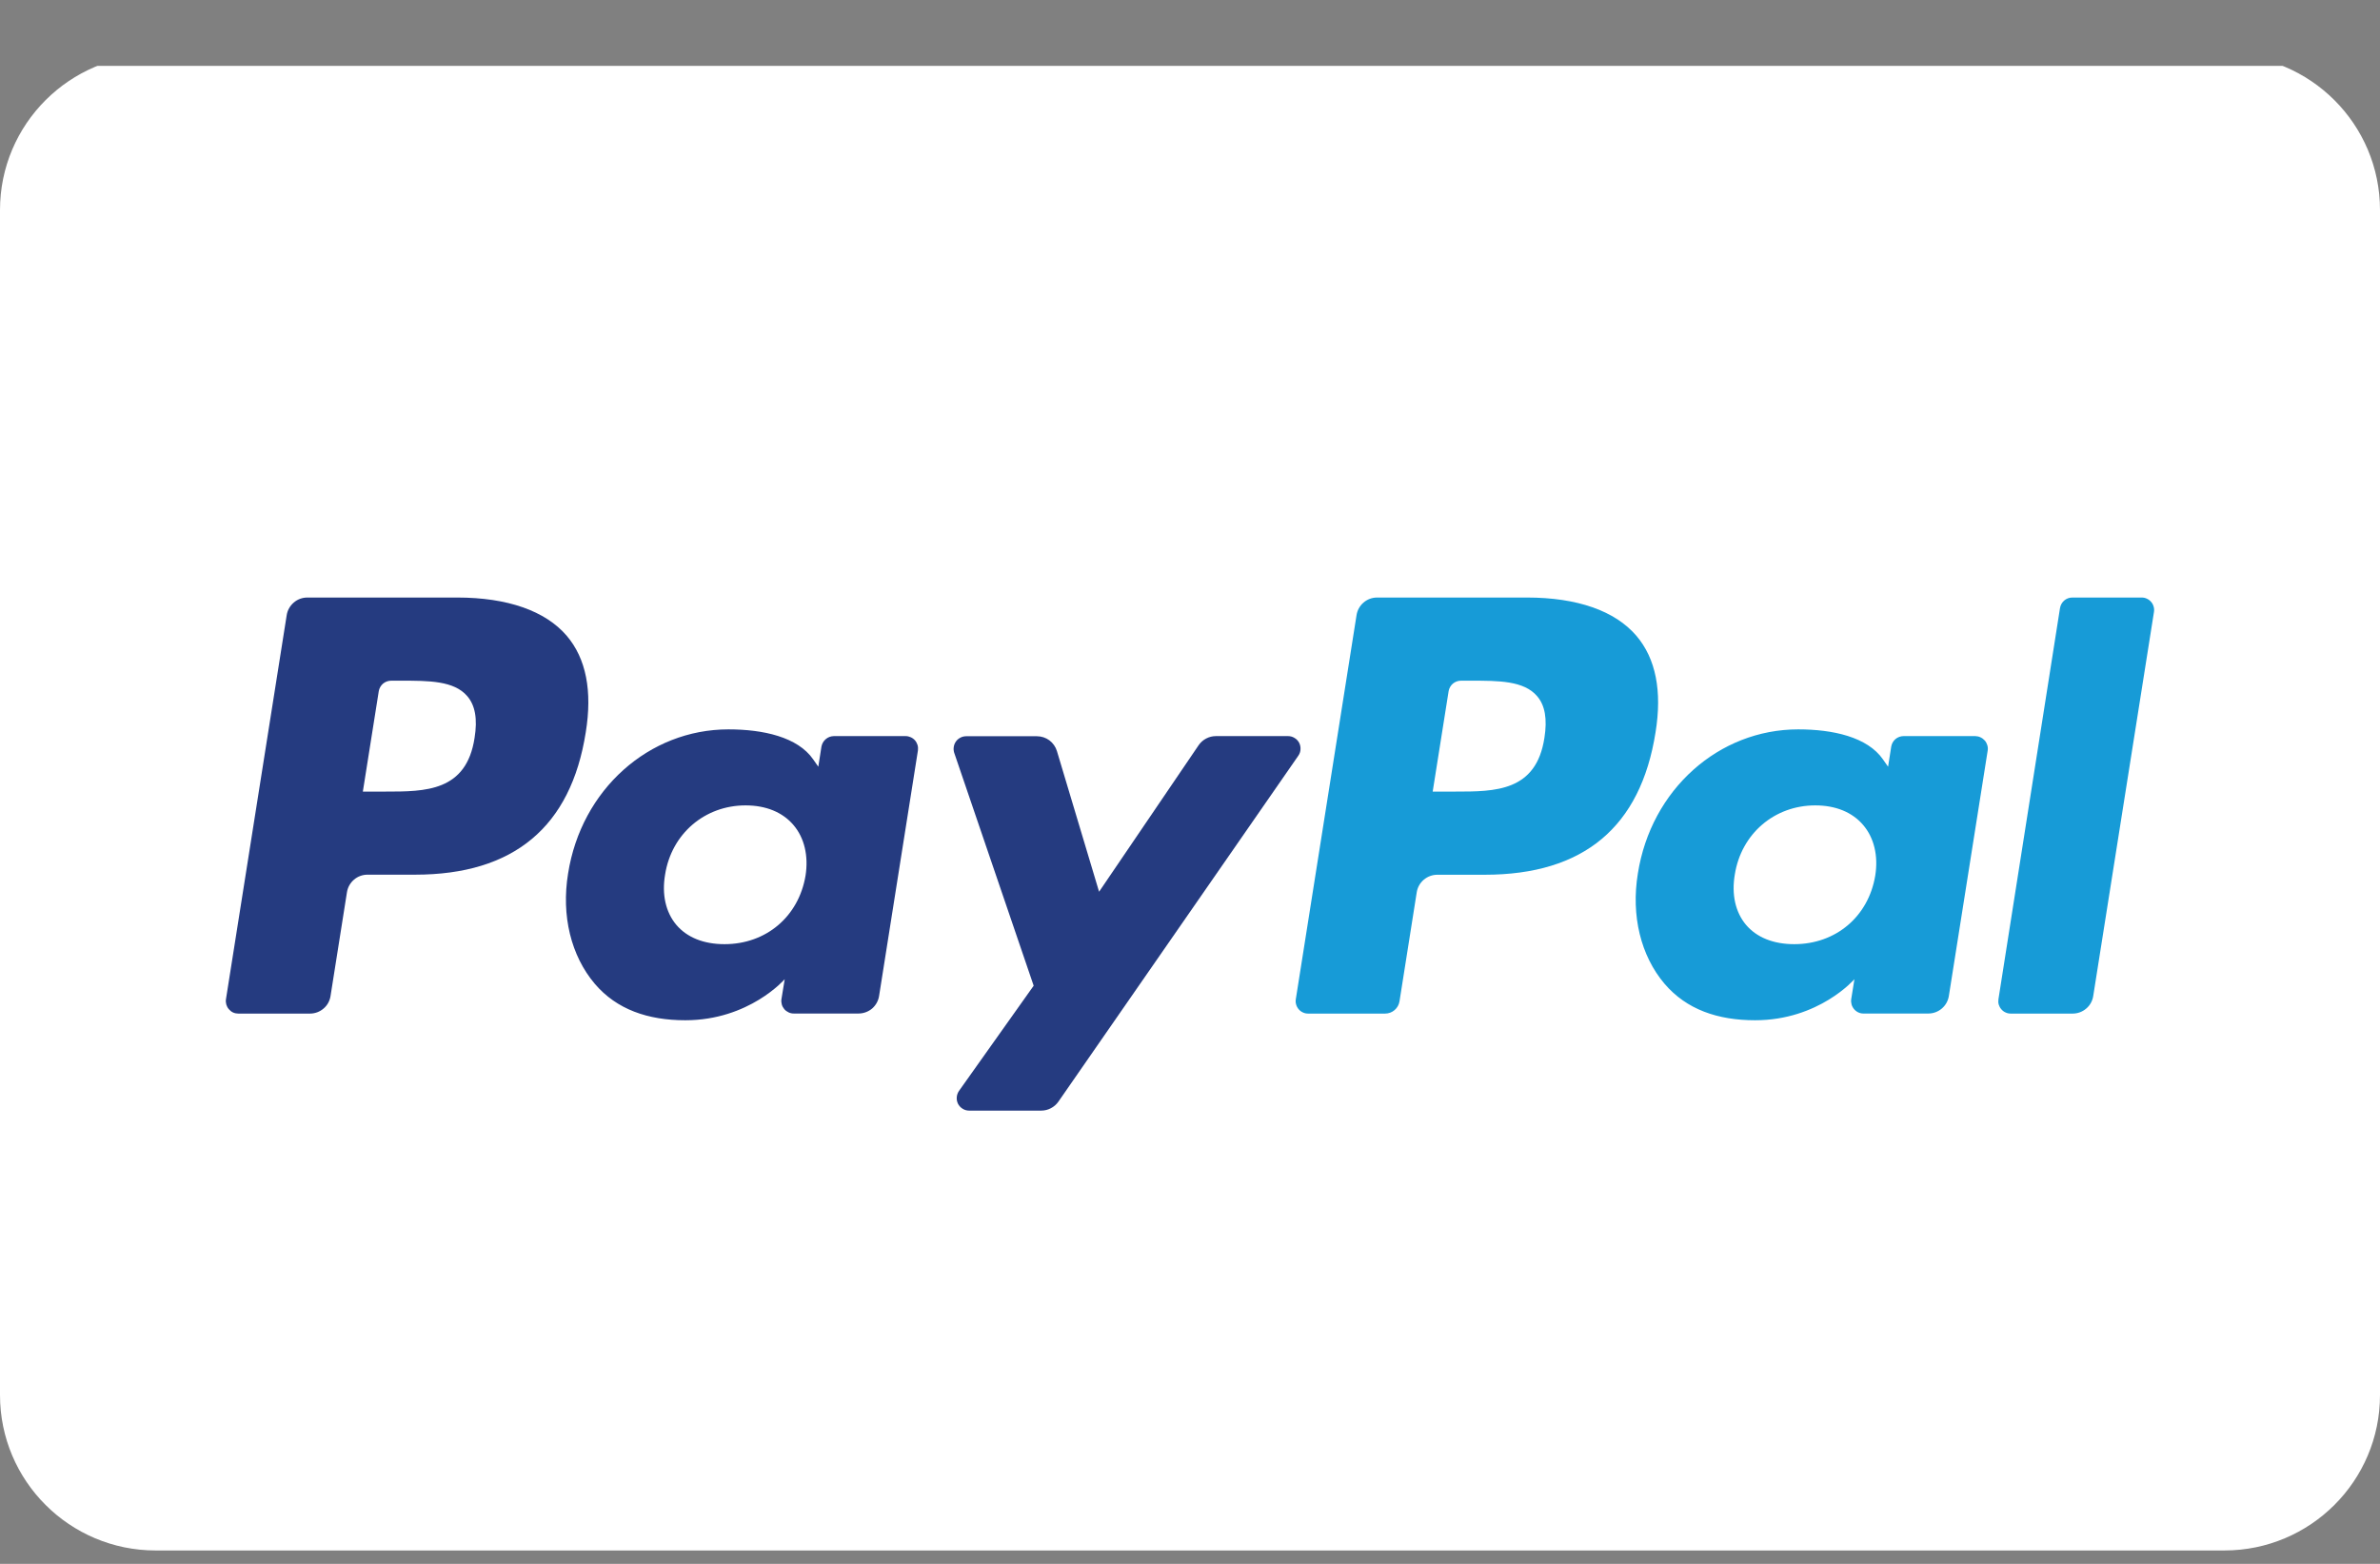
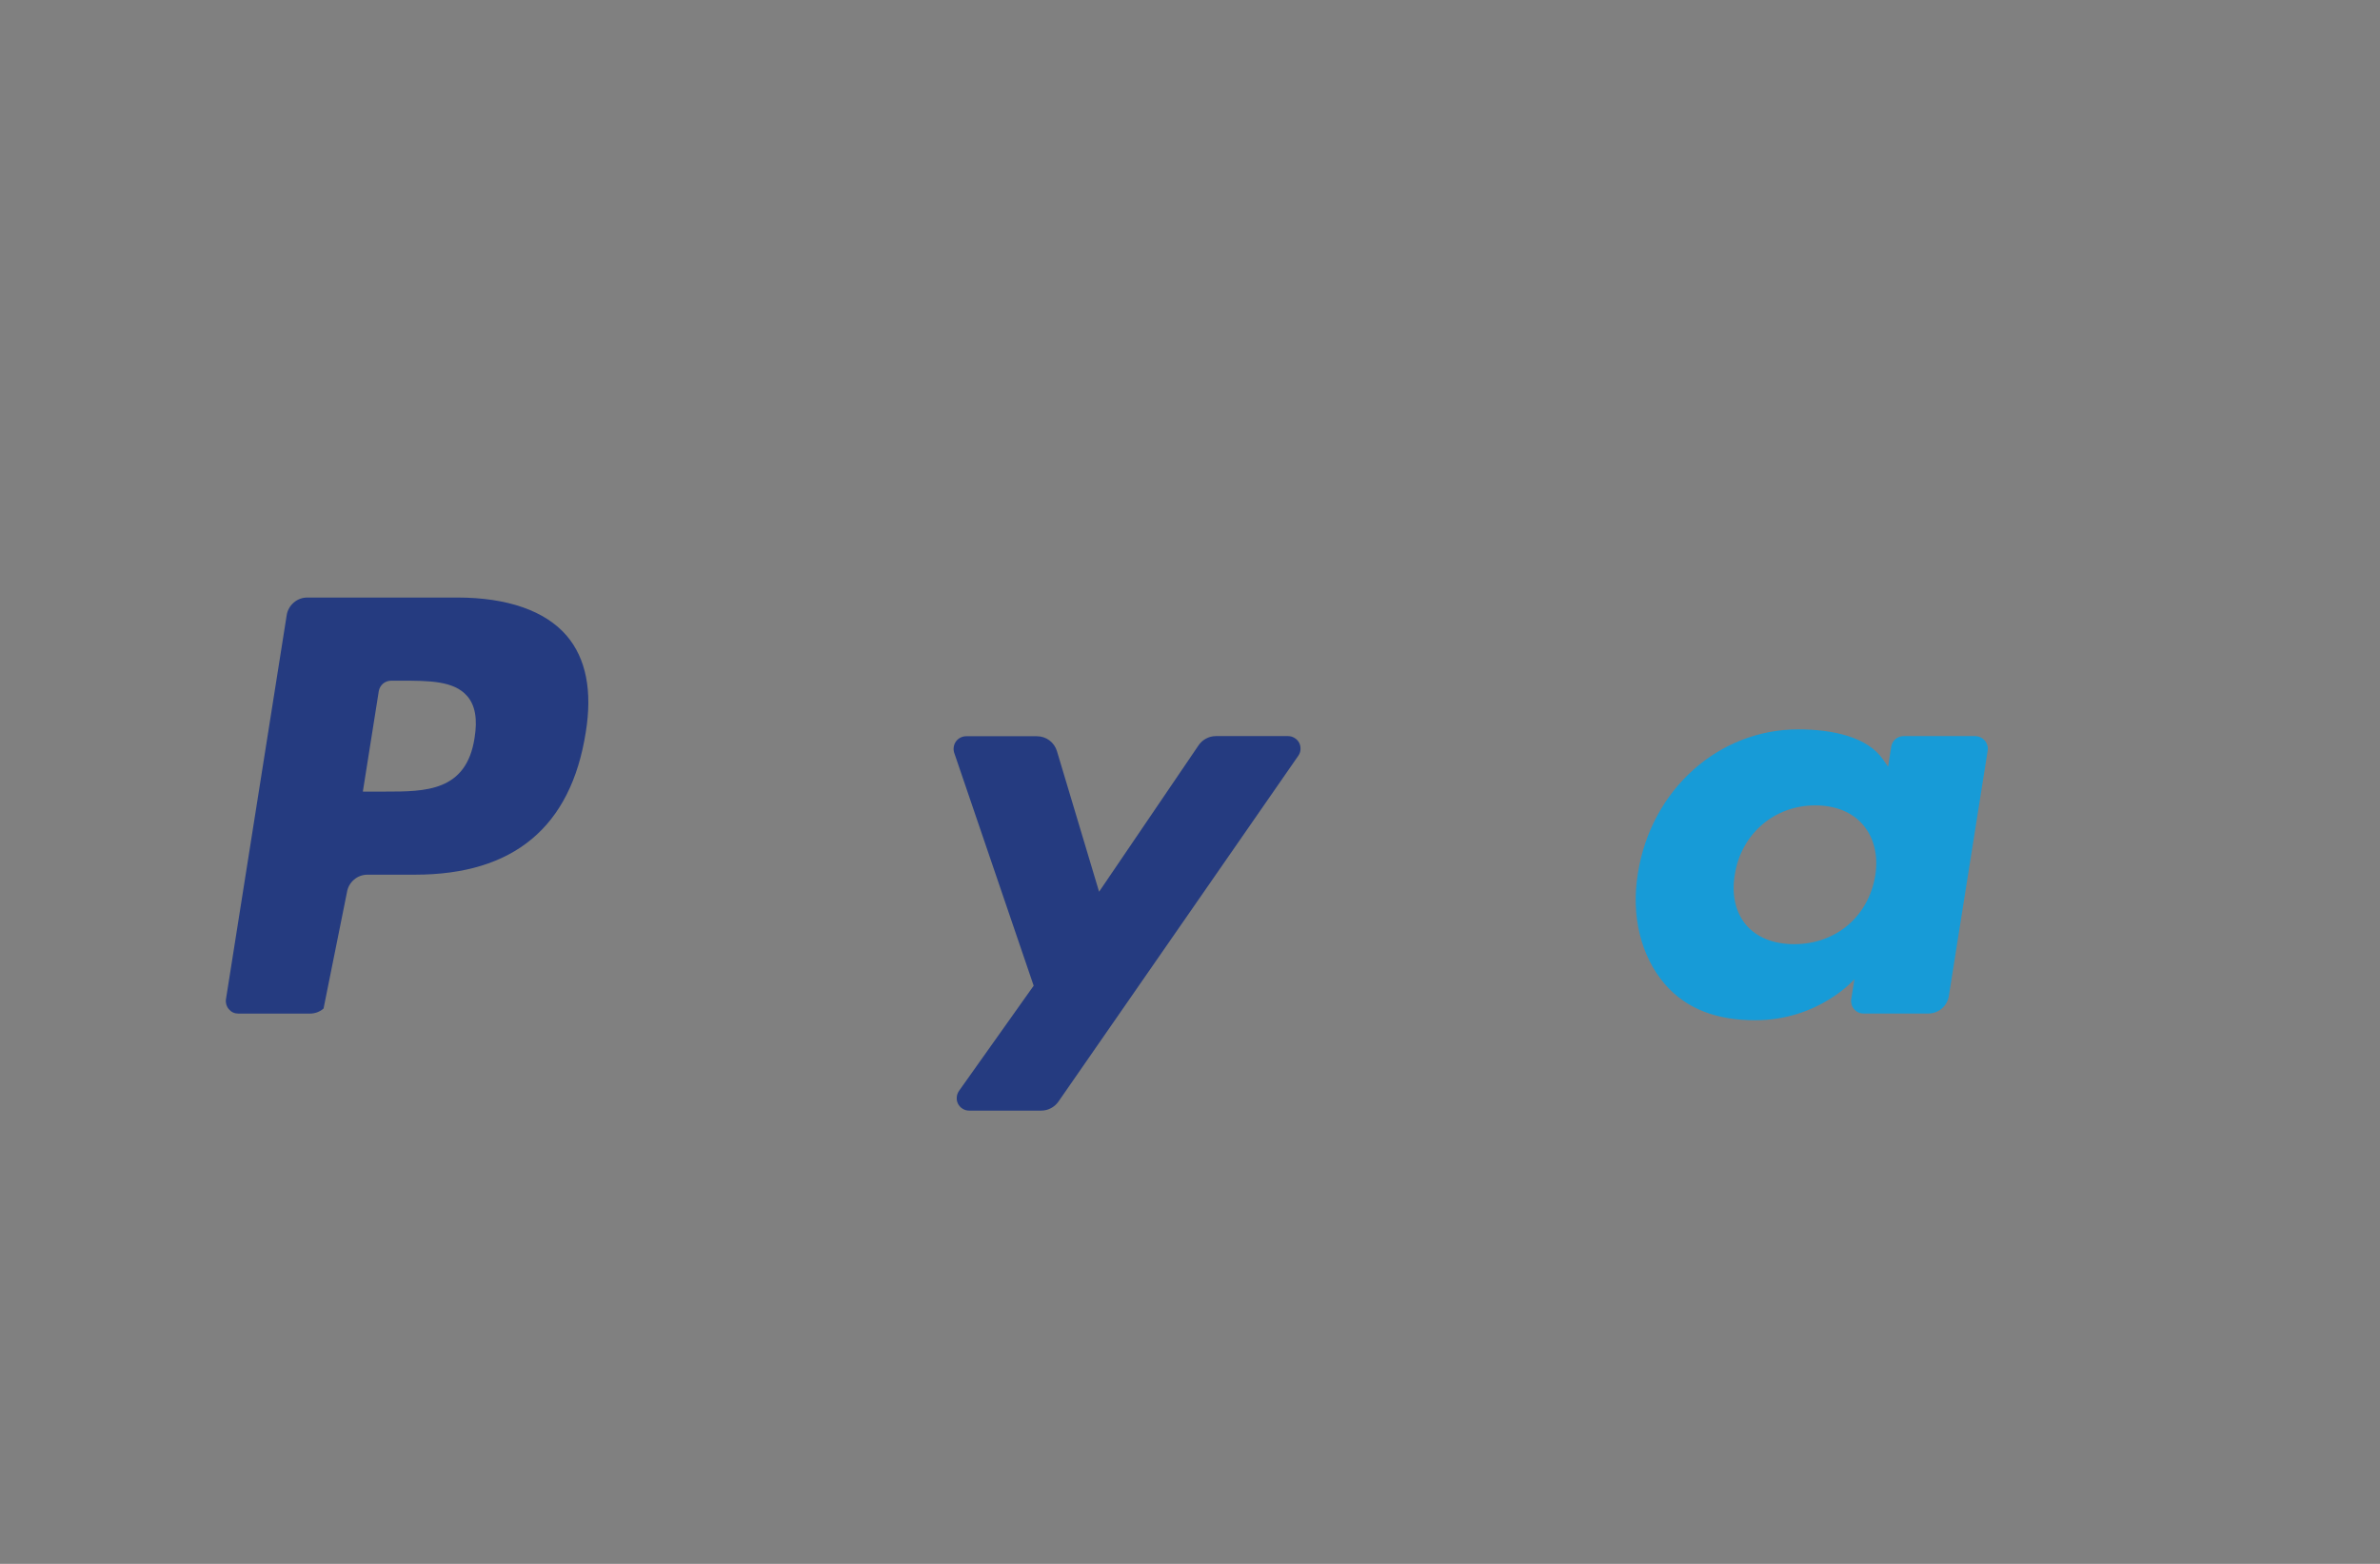
<svg xmlns="http://www.w3.org/2000/svg" width="35" height="23" viewBox="0 0 35 23" fill="none">
  <rect x="0" y="0" width="35" height="23" fill="#808080" stroke="none" />
  <g clip-path="url(#clip0_430_2028)">
-     <path d="M32.711 0.803H2.289C1.025 0.803 0 1.827 0 3.089V20.517C0 21.78 1.025 22.803 2.289 22.803H32.711C33.975 22.803 35 21.78 35 20.517V3.089C35 1.827 33.975 0.803 32.711 0.803Z" fill="white" />
-     <path d="M6.979 10.852C6.859 11.642 6.254 11.642 5.669 11.642H5.336L5.57 10.166C5.577 10.123 5.599 10.084 5.632 10.055C5.665 10.027 5.708 10.011 5.752 10.011H5.904C6.302 10.011 6.678 10.011 6.871 10.238C6.988 10.373 7.024 10.574 6.979 10.852ZM6.725 8.788H4.519C4.446 8.788 4.375 8.814 4.32 8.862C4.264 8.91 4.227 8.976 4.216 9.048L3.323 14.696C3.319 14.722 3.321 14.748 3.328 14.774C3.336 14.8 3.348 14.823 3.366 14.843C3.383 14.863 3.404 14.88 3.428 14.891C3.453 14.902 3.479 14.907 3.505 14.907H4.558C4.632 14.907 4.702 14.881 4.758 14.833C4.814 14.786 4.85 14.72 4.861 14.647L5.102 13.124C5.113 13.052 5.149 12.986 5.205 12.938C5.26 12.89 5.331 12.864 5.404 12.864H6.104C7.555 12.864 8.395 12.162 8.614 10.771C8.713 10.162 8.619 9.684 8.333 9.349C8.019 8.984 7.463 8.788 6.725 8.788Z" fill="#253B80" />
-     <path d="M11.846 12.879C11.744 13.482 11.265 13.886 10.655 13.886C10.349 13.886 10.104 13.788 9.946 13.602C9.789 13.415 9.731 13.154 9.781 12.861C9.876 12.263 10.363 11.845 10.964 11.845C11.264 11.845 11.508 11.945 11.668 12.133C11.829 12.321 11.892 12.587 11.846 12.879ZM13.318 10.826H12.262C12.218 10.827 12.176 10.842 12.143 10.871C12.11 10.899 12.088 10.938 12.08 10.981L12.034 11.276L11.959 11.169C11.731 10.838 11.221 10.727 10.712 10.727C9.545 10.727 8.548 11.61 8.354 12.848C8.253 13.466 8.397 14.056 8.747 14.469C9.069 14.847 9.529 15.005 10.078 15.005C11.018 15.005 11.54 14.401 11.54 14.401L11.492 14.694C11.488 14.72 11.49 14.747 11.497 14.773C11.504 14.798 11.517 14.822 11.534 14.842C11.551 14.862 11.573 14.878 11.597 14.889C11.621 14.901 11.647 14.906 11.674 14.906H12.625C12.698 14.906 12.769 14.88 12.825 14.833C12.88 14.785 12.917 14.719 12.928 14.646L13.499 11.037C13.502 11.011 13.501 10.984 13.494 10.959C13.486 10.934 13.474 10.91 13.457 10.89C13.44 10.87 13.418 10.854 13.394 10.843C13.37 10.832 13.344 10.826 13.318 10.826Z" fill="#253B80" />
+     <path d="M6.979 10.852C6.859 11.642 6.254 11.642 5.669 11.642H5.336L5.57 10.166C5.577 10.123 5.599 10.084 5.632 10.055C5.665 10.027 5.708 10.011 5.752 10.011H5.904C6.302 10.011 6.678 10.011 6.871 10.238C6.988 10.373 7.024 10.574 6.979 10.852ZM6.725 8.788H4.519C4.446 8.788 4.375 8.814 4.32 8.862C4.264 8.91 4.227 8.976 4.216 9.048L3.323 14.696C3.319 14.722 3.321 14.748 3.328 14.774C3.336 14.8 3.348 14.823 3.366 14.843C3.383 14.863 3.404 14.88 3.428 14.891C3.453 14.902 3.479 14.907 3.505 14.907H4.558C4.632 14.907 4.702 14.881 4.758 14.833L5.102 13.124C5.113 13.052 5.149 12.986 5.205 12.938C5.26 12.89 5.331 12.864 5.404 12.864H6.104C7.555 12.864 8.395 12.162 8.614 10.771C8.713 10.162 8.619 9.684 8.333 9.349C8.019 8.984 7.463 8.788 6.725 8.788Z" fill="#253B80" />
    <path d="M18.942 10.826H17.881C17.831 10.826 17.782 10.838 17.737 10.862C17.693 10.885 17.655 10.919 17.627 10.96L16.163 13.115L15.543 11.046C15.524 10.983 15.485 10.928 15.432 10.888C15.379 10.849 15.315 10.828 15.249 10.828H14.207C14.178 10.828 14.149 10.835 14.123 10.849C14.098 10.862 14.075 10.881 14.058 10.905C14.041 10.929 14.03 10.956 14.026 10.985C14.021 11.013 14.024 11.043 14.032 11.07L15.201 14.497L14.103 16.044C14.084 16.072 14.072 16.104 14.07 16.137C14.067 16.171 14.074 16.205 14.089 16.235C14.105 16.264 14.128 16.29 14.157 16.307C14.185 16.325 14.218 16.334 14.252 16.334H15.312C15.362 16.334 15.411 16.322 15.454 16.299C15.498 16.276 15.536 16.243 15.564 16.203L19.094 11.113C19.113 11.085 19.124 11.053 19.125 11.02C19.127 10.986 19.12 10.953 19.105 10.924C19.089 10.894 19.066 10.87 19.037 10.853C19.008 10.835 18.976 10.826 18.942 10.826Z" fill="#253B80" />
-     <path d="M22.712 10.852C22.591 11.642 21.987 11.642 21.402 11.642H21.069L21.303 10.166C21.31 10.123 21.332 10.084 21.365 10.055C21.398 10.027 21.441 10.011 21.484 10.011H21.637C22.035 10.011 22.411 10.011 22.604 10.238C22.721 10.373 22.756 10.574 22.712 10.852ZM22.457 8.788H20.251C20.178 8.788 20.107 8.814 20.052 8.862C19.996 8.91 19.96 8.976 19.949 9.048L19.056 14.696C19.052 14.722 19.053 14.748 19.061 14.774C19.068 14.799 19.081 14.823 19.098 14.843C19.115 14.863 19.136 14.879 19.16 14.89C19.184 14.902 19.211 14.907 19.237 14.907H20.369C20.42 14.907 20.47 14.889 20.508 14.856C20.547 14.823 20.573 14.777 20.581 14.726L20.834 13.125C20.845 13.053 20.881 12.987 20.937 12.939C20.992 12.892 21.063 12.865 21.137 12.865H21.835C23.288 12.865 24.126 12.164 24.346 10.772C24.445 10.164 24.35 9.685 24.064 9.35C23.751 8.984 23.195 8.788 22.457 8.788Z" fill="#179BD7" />
    <path d="M27.577 12.879C27.476 13.482 26.996 13.886 26.386 13.886C26.081 13.886 25.835 13.788 25.677 13.602C25.52 13.415 25.462 13.154 25.512 12.861C25.607 12.263 26.093 11.845 26.695 11.845C26.995 11.845 27.239 11.945 27.399 12.133C27.56 12.321 27.624 12.587 27.577 12.879ZM29.049 10.826H27.994C27.95 10.826 27.907 10.842 27.874 10.87C27.841 10.899 27.819 10.938 27.812 10.981L27.766 11.276L27.691 11.169C27.462 10.838 26.953 10.727 26.444 10.727C25.277 10.727 24.28 11.61 24.086 12.848C23.985 13.466 24.128 14.056 24.479 14.469C24.802 14.847 25.261 15.005 25.81 15.005C26.75 15.005 27.271 14.401 27.271 14.401L27.224 14.694C27.22 14.72 27.222 14.747 27.229 14.773C27.236 14.798 27.249 14.822 27.266 14.842C27.283 14.862 27.305 14.879 27.329 14.89C27.353 14.901 27.38 14.907 27.406 14.906H28.358C28.431 14.906 28.501 14.88 28.557 14.832C28.612 14.785 28.649 14.719 28.66 14.646L29.231 11.037C29.235 11.011 29.233 10.984 29.225 10.959C29.217 10.934 29.205 10.91 29.188 10.891C29.17 10.871 29.149 10.855 29.125 10.844C29.101 10.832 29.075 10.827 29.049 10.826Z" fill="#179BD7" />
-     <path d="M30.294 8.944L29.389 14.695C29.385 14.722 29.386 14.748 29.393 14.774C29.401 14.799 29.413 14.823 29.431 14.843C29.448 14.863 29.469 14.88 29.493 14.89C29.517 14.902 29.544 14.907 29.57 14.907H30.48C30.554 14.907 30.624 14.881 30.68 14.833C30.736 14.786 30.772 14.72 30.783 14.647L31.676 9C31.68 8.974 31.679 8.947 31.671 8.921C31.664 8.896 31.652 8.872 31.634 8.852C31.617 8.832 31.596 8.816 31.572 8.805C31.548 8.793 31.521 8.788 31.495 8.788H30.476C30.432 8.788 30.389 8.803 30.356 8.832C30.323 8.861 30.301 8.9 30.294 8.944Z" fill="#179BD7" />
  </g>
  <defs>
    <clipPath id="clip0_430_2028">
      <rect width="35" height="22" fill="white" transform="translate(0 0.969)" />
    </clipPath>
  </defs>
</svg>